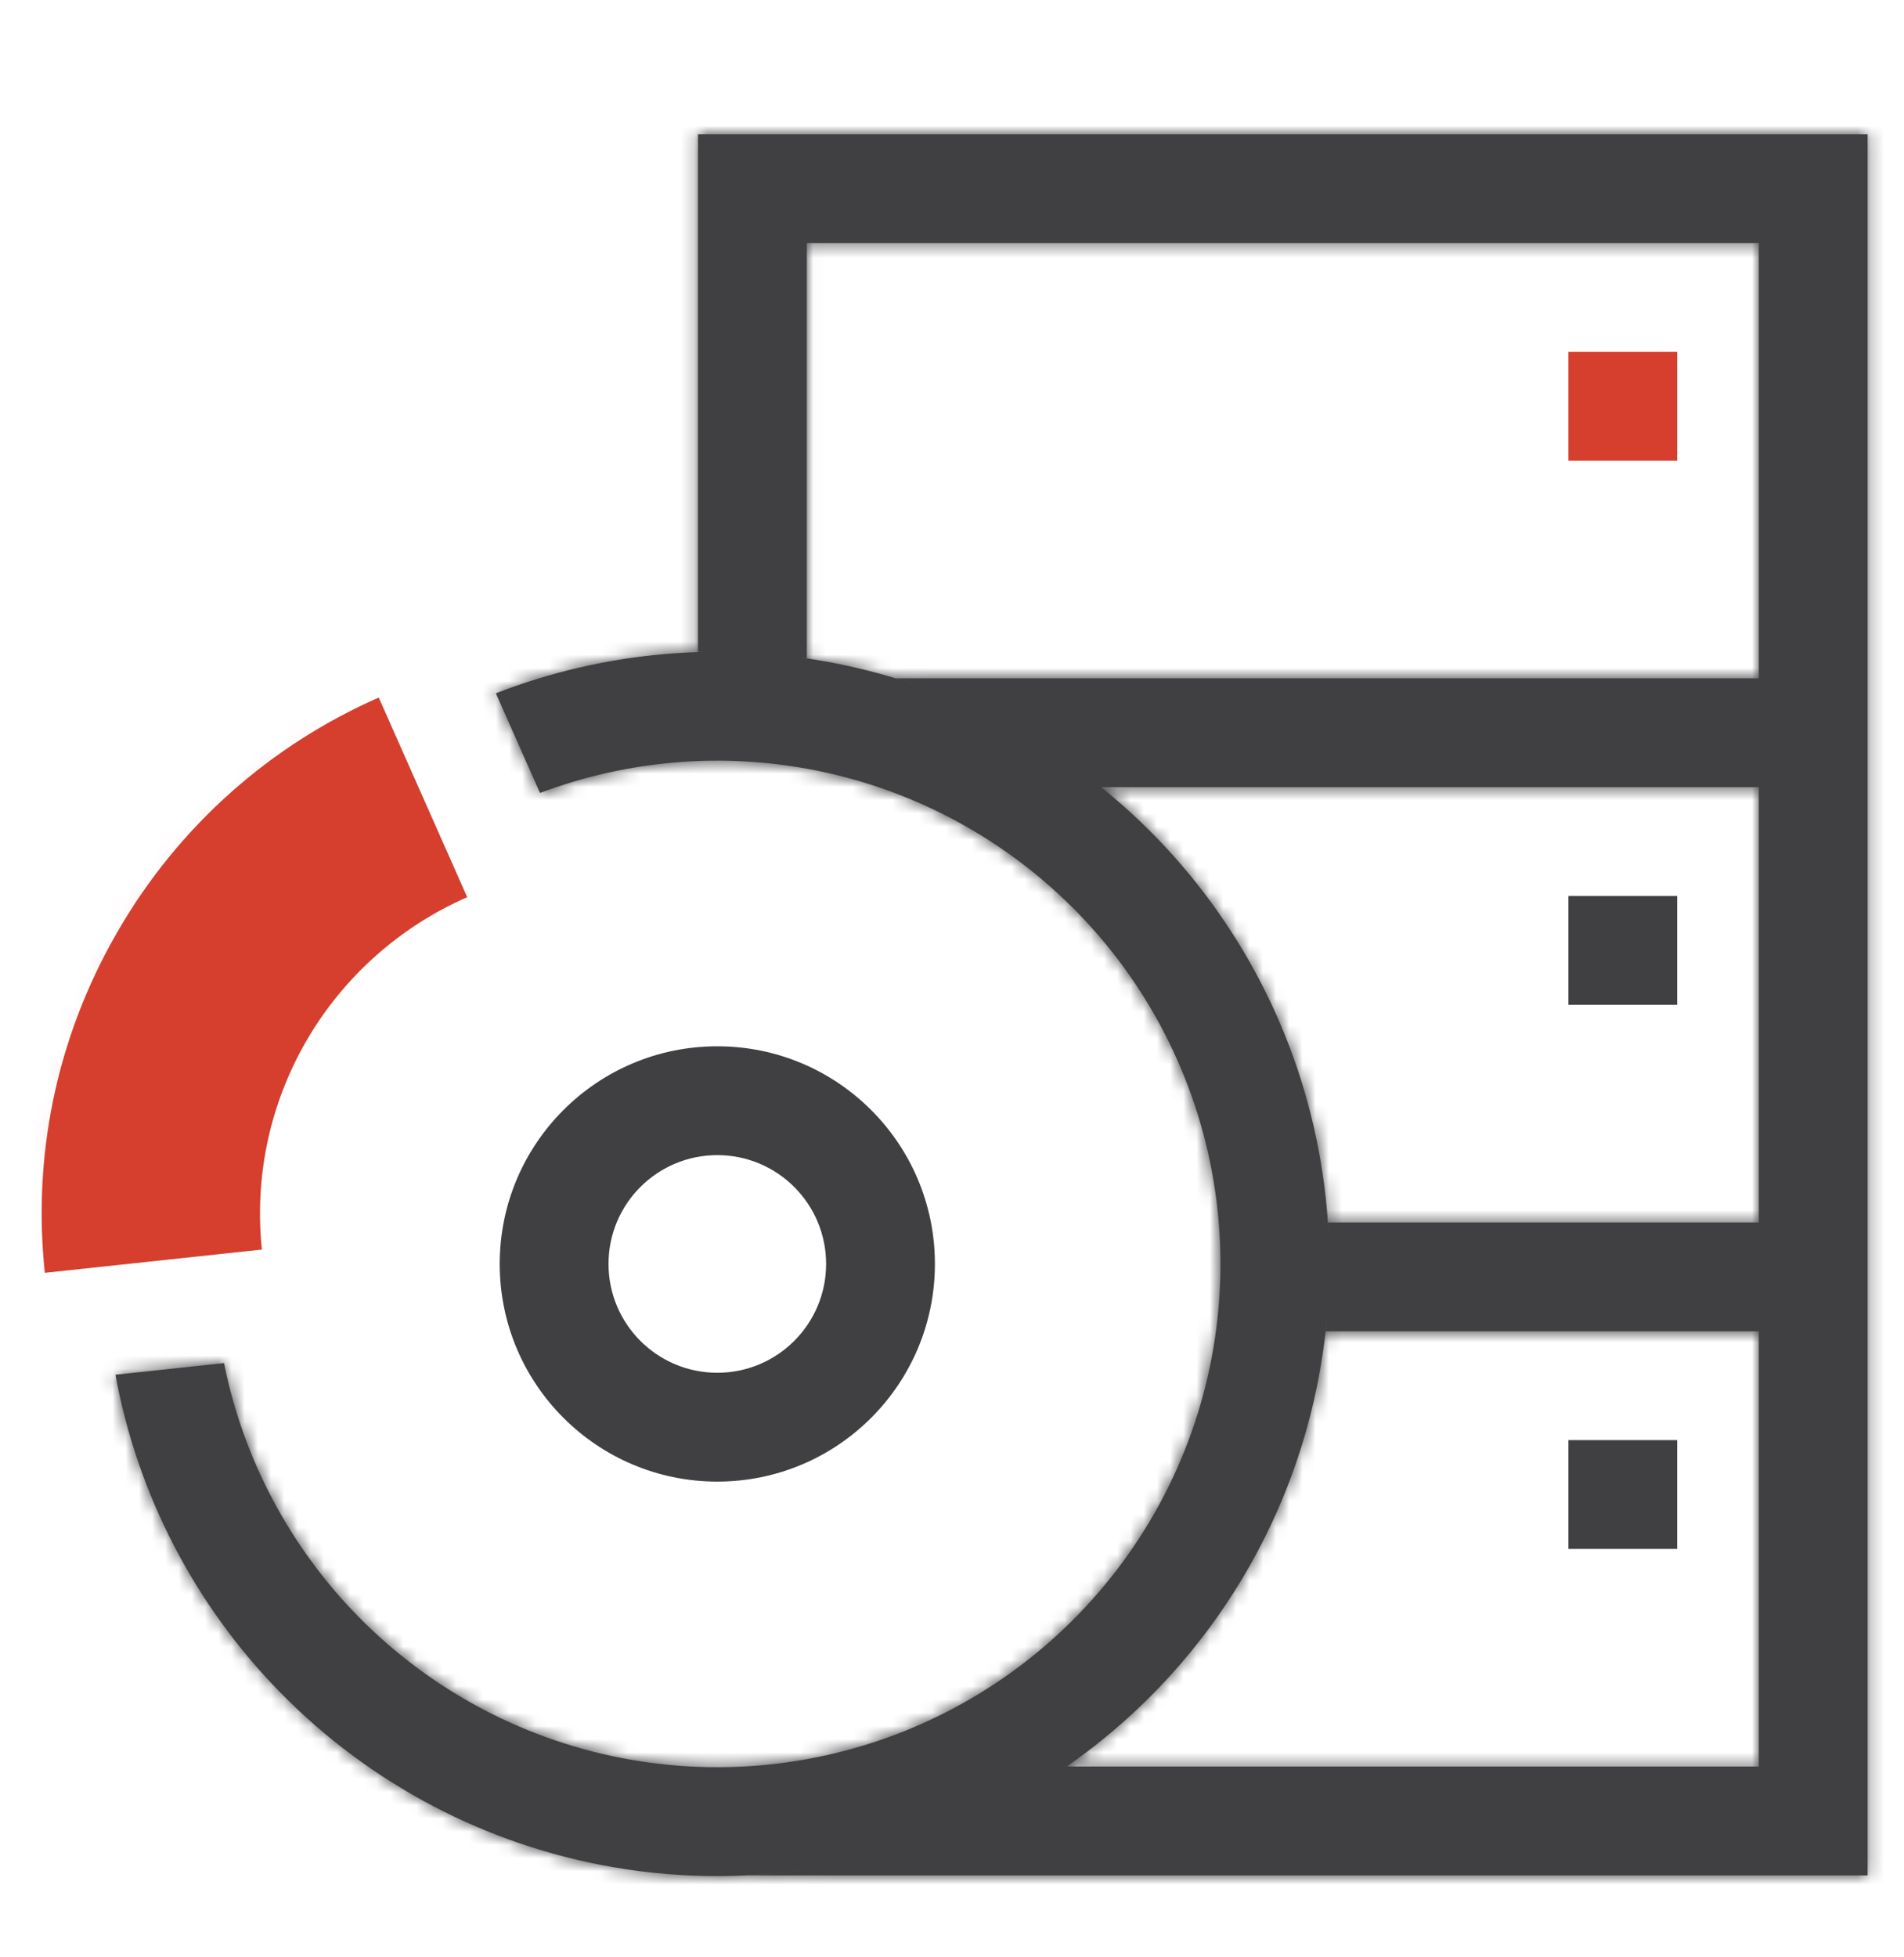
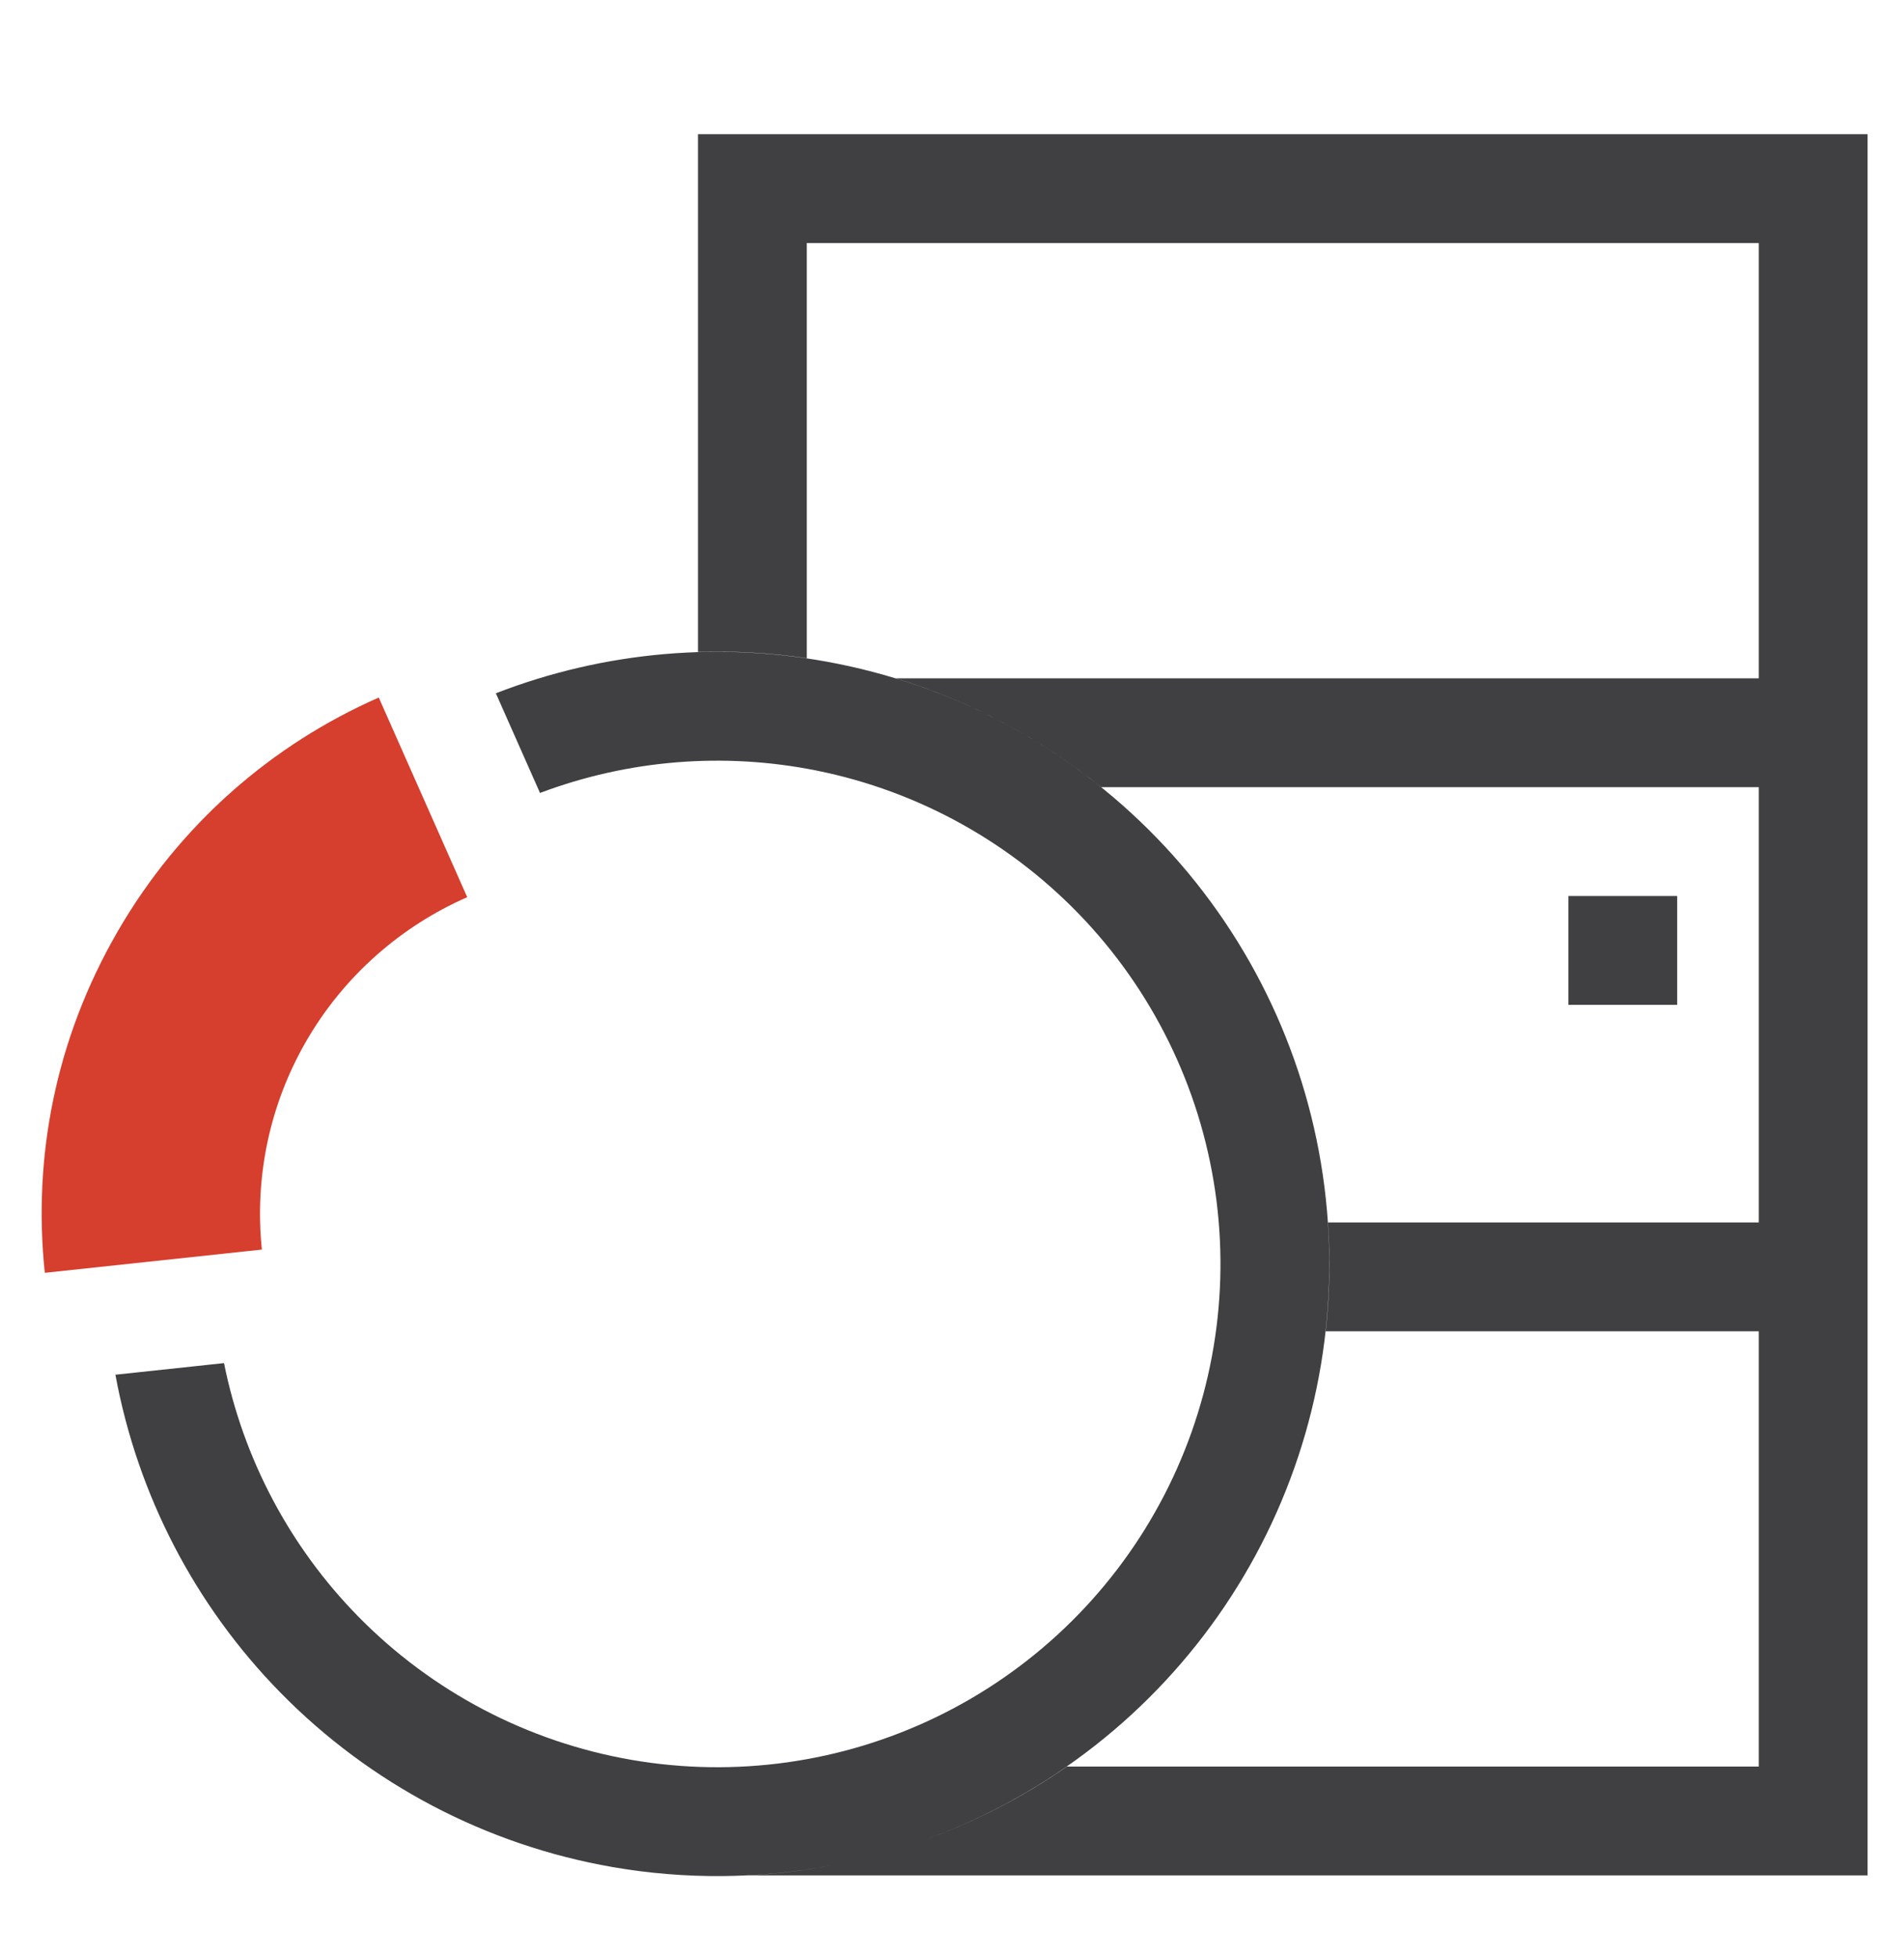
<svg xmlns="http://www.w3.org/2000/svg" width="144" height="148" viewBox="0 0 144 148" fill="none">
-   <path fill-rule="evenodd" clip-rule="evenodd" d="M54.25 103.799C58.795 103.799 62.479 100.115 62.479 95.57C62.479 91.026 58.795 87.342 54.25 87.342C49.706 87.342 46.022 91.026 46.022 95.57C46.022 100.115 49.706 103.799 54.25 103.799ZM54.25 112.028C63.339 112.028 70.707 104.659 70.707 95.57C70.707 86.481 63.339 79.113 54.25 79.113C45.161 79.113 37.793 86.481 37.793 95.57C37.793 104.659 45.161 112.028 54.25 112.028Z" fill="#403F41" />
-   <rect x="118.617" y="26.605" width="8.229" height="8.229" fill="#D63E2D" />
  <rect x="119.117" y="68.25" width="7.229" height="7.229" fill="#403F41" stroke="#403F41" />
-   <rect x="119.117" y="109.391" width="7.229" height="7.229" fill="#403F41" stroke="#403F41" />
  <path d="M3.389 96.241L19.806 94.484C19.256 89.185 20.302 83.674 23.163 78.719C26.024 73.764 30.387 70.001 35.335 67.84L28.646 52.746C20.618 56.273 13.598 62.292 8.876 70.471C4.154 78.649 2.482 87.589 3.389 96.241Z" fill="#D63E2D" />
  <mask id="path-6-inside-1_2991_21458" fill="white">
-     <path fill-rule="evenodd" clip-rule="evenodd" d="M133.018 18.377H61.018V49.769C58.321 49.369 55.569 49.206 52.789 49.296V10.148H141.247V51.289V59.52V92.434V100.66V141.805H56.587C58.67 141.698 60.766 141.448 62.864 141.048C57.437 142.076 51.837 142.13 46.33 141.174C36.78 139.515 27.992 134.901 21.206 127.981C14.736 121.386 10.397 113.013 8.729 103.947L16.942 103.068C18.392 110.287 21.909 116.943 27.082 122.217C32.662 127.906 39.887 131.7 47.738 133.064C55.589 134.427 63.67 133.292 70.842 129.818C78.013 126.343 83.913 120.705 87.709 113.699C91.505 106.693 93.006 98.671 92 90.767C90.994 82.862 87.531 75.472 82.102 69.64C76.671 63.808 69.548 59.827 61.735 58.26C54.733 56.855 47.494 57.453 40.841 59.957L37.502 52.422C45.713 49.234 54.683 48.45 63.354 50.189C72.857 52.096 81.522 56.937 88.126 64.031C94.731 71.124 98.942 80.113 100.165 89.727C101.389 99.342 99.564 109.098 94.946 117.62C90.329 126.142 83.153 133 74.431 137.226C72.826 138.003 71.184 138.684 69.513 139.268C73.563 137.858 77.306 135.929 80.688 133.576H133.018V100.662H100.267C100.567 97.958 100.629 95.206 100.438 92.432H133.018V59.52H83.287C78.687 55.821 73.409 53.02 67.75 51.289H133.018V18.377Z" />
-   </mask>
+     </mask>
  <path fill-rule="evenodd" clip-rule="evenodd" d="M133.018 18.377H61.018V49.769C58.321 49.369 55.569 49.206 52.789 49.296V10.148H141.247V51.289V59.52V92.434V100.66V141.805H56.587C58.67 141.698 60.766 141.448 62.864 141.048C57.437 142.076 51.837 142.13 46.33 141.174C36.78 139.515 27.992 134.901 21.206 127.981C14.736 121.386 10.397 113.013 8.729 103.947L16.942 103.068C18.392 110.287 21.909 116.943 27.082 122.217C32.662 127.906 39.887 131.7 47.738 133.064C55.589 134.427 63.67 133.292 70.842 129.818C78.013 126.343 83.913 120.705 87.709 113.699C91.505 106.693 93.006 98.671 92 90.767C90.994 82.862 87.531 75.472 82.102 69.64C76.671 63.808 69.548 59.827 61.735 58.26C54.733 56.855 47.494 57.453 40.841 59.957L37.502 52.422C45.713 49.234 54.683 48.45 63.354 50.189C72.857 52.096 81.522 56.937 88.126 64.031C94.731 71.124 98.942 80.113 100.165 89.727C101.389 99.342 99.564 109.098 94.946 117.62C90.329 126.142 83.153 133 74.431 137.226C72.826 138.003 71.184 138.684 69.513 139.268C73.563 137.858 77.306 135.929 80.688 133.576H133.018V100.662H100.267C100.567 97.958 100.629 95.206 100.438 92.432H133.018V59.52H83.287C78.687 55.821 73.409 53.02 67.75 51.289H133.018V18.377Z" fill="#403F41" />
-   <path d="M61.018 18.377V-41.623H1.018V18.377H61.018ZM133.018 18.377H193.018V-41.623H133.018V18.377ZM61.018 49.769L52.217 109.12L121.018 119.322V49.769H61.018ZM52.789 49.296H-7.211V111.273L54.734 109.264L52.789 49.296ZM52.789 10.148V-49.852H-7.211V10.148H52.789ZM141.247 10.148H201.247V-49.852H141.247V10.148ZM141.247 141.805V201.805H201.247V141.805H141.247ZM56.587 141.805L53.498 81.885L56.587 201.805V141.805ZM62.864 141.048L74.091 199.988L51.698 82.096L62.864 141.048ZM46.33 141.174L56.597 82.059L56.597 82.059L46.33 141.174ZM21.206 127.981L-21.63 169.995L-21.63 169.995L21.206 127.981ZM8.729 103.947L2.345 44.288L-61.989 51.172L-50.281 114.805L8.729 103.947ZM16.942 103.068L75.766 91.248L64.983 37.585L10.558 43.409L16.942 103.068ZM27.082 122.217L69.918 80.204L69.918 80.204L27.082 122.217ZM47.738 133.064L58.005 73.949L47.738 133.064ZM70.842 129.818L97.002 183.814L97.002 183.814L70.842 129.818ZM82.102 69.64L126.015 28.755L126.015 28.755L82.102 69.64ZM61.735 58.26L49.934 117.088L49.934 117.088L61.735 58.26ZM40.841 59.957L-14.014 84.266L8.946 136.079L61.983 116.109L40.841 59.957ZM37.502 52.422L15.791 -3.513L-42.829 19.241L-17.353 76.73L37.502 52.422ZM63.354 50.189L51.553 109.017H51.553L63.354 50.189ZM88.126 64.031L132.04 23.145L132.04 23.145L88.126 64.031ZM94.946 117.62L147.701 146.203L147.701 146.203L94.946 117.62ZM74.431 137.226L48.271 83.229L48.27 83.229L74.431 137.226ZM69.513 139.268L49.727 82.624L89.239 195.933L69.513 139.268ZM80.688 133.576V73.576H61.87L46.423 84.323L80.688 133.576ZM133.018 133.576V193.576H193.018V133.576H133.018ZM133.018 100.662H193.018V40.662H133.018V100.662ZM100.267 100.662L40.633 94.046L33.242 160.662H100.267V100.662ZM100.438 92.432V32.432H36.154L40.58 96.563L100.438 92.432ZM133.018 92.432V152.432H193.018V92.432H133.018ZM133.018 59.52H193.018V-0.48H133.018V59.52ZM83.287 59.52L45.687 106.277L62.155 119.52H83.287V59.52ZM67.75 51.289V-8.711L50.198 108.664L67.75 51.289ZM133.018 51.289V111.289H193.018V51.289H133.018ZM61.018 78.377H133.018V-41.623H61.018V78.377ZM121.018 49.769V18.377H1.018V49.769H121.018ZM54.734 109.264C53.883 109.292 53.039 109.242 52.217 109.12L69.819 -9.582C63.602 -10.504 57.254 -10.881 50.845 -10.673L54.734 109.264ZM-7.211 10.148V49.296H112.789V10.148H-7.211ZM141.247 -49.852H52.789V70.148H141.247V-49.852ZM201.247 51.289V10.148H81.246V51.289H201.247ZM201.247 59.52V51.289H81.246V59.52H201.247ZM201.247 92.434V59.52H81.246V92.434H201.247ZM201.247 100.66V92.434H81.246V100.66H201.247ZM201.247 141.805V100.66H81.246V141.805H201.247ZM56.587 201.805H141.247V81.805H56.587V201.805ZM51.636 82.108C52.239 81.993 52.863 81.917 53.498 81.885L59.676 201.725C64.477 201.478 69.293 200.902 74.091 199.988L51.636 82.108ZM36.062 200.289C48.708 202.485 61.568 202.36 74.029 200L51.698 82.096C53.305 81.792 54.965 81.775 56.597 82.059L36.062 200.289ZM-21.63 169.995C-6.045 185.884 14.134 196.48 36.062 200.289L56.597 82.059C59.426 82.55 62.03 83.918 64.041 85.968L-21.63 169.995ZM-50.281 114.805C-46.45 135.623 -36.485 154.849 -21.63 169.995L64.041 85.968C65.958 87.922 67.244 90.403 67.738 93.09L-50.281 114.805ZM10.558 43.409L2.345 44.288L15.112 163.607L23.325 162.728L10.558 43.409ZM69.918 80.204C72.901 83.246 74.929 87.084 75.766 91.248L-41.882 114.889C-38.145 133.489 -29.083 150.641 -15.753 164.231L69.918 80.204ZM58.005 73.949C62.533 74.735 66.7 76.923 69.918 80.204L-15.753 164.231C-1.375 178.89 17.241 188.665 37.471 192.179L58.005 73.949ZM44.682 75.821C48.817 73.817 53.478 73.162 58.005 73.949L37.471 192.179C57.701 195.692 78.523 192.767 97.002 183.814L44.682 75.821ZM34.954 85.116C37.144 81.076 40.546 77.825 44.682 75.821L97.002 183.814C115.48 174.862 130.682 160.335 140.463 142.282L34.954 85.116ZM32.48 98.342C31.9 93.783 32.765 89.157 34.954 85.116L140.463 142.282C150.245 124.228 154.112 103.56 151.52 83.192L32.48 98.342ZM38.188 110.525C35.057 107.162 33.06 102.9 32.48 98.342L151.52 83.192C148.927 62.823 140.006 43.782 126.015 28.755L38.188 110.525ZM49.934 117.088C45.428 116.184 41.32 113.889 38.188 110.525L126.015 28.755C112.024 13.727 93.668 3.471 73.536 -0.568L49.934 117.088ZM61.983 116.109C58.146 117.554 53.972 117.898 49.934 117.088L73.536 -0.568C55.493 -4.187 36.841 -2.649 19.699 3.806L61.983 116.109ZM-17.353 76.73L-14.014 84.266L95.697 35.649L92.357 28.113L-17.353 76.73ZM75.155 -8.639C55.244 -12.633 34.648 -10.832 15.791 -3.513L59.213 108.356C56.779 109.3 54.122 109.533 51.553 109.017L75.155 -8.639ZM132.04 23.145C116.874 6.856 96.977 -4.261 75.155 -8.639L51.553 109.017C48.737 108.452 46.169 107.018 44.213 104.916L132.04 23.145ZM159.685 82.152C156.875 60.074 147.206 39.435 132.04 23.145L44.213 104.916C42.256 102.814 41.008 100.151 40.645 97.302L159.685 82.152ZM147.701 146.203C158.303 126.634 162.495 104.231 159.685 82.152L40.645 97.302C40.283 94.454 40.824 91.563 42.192 89.038L147.701 146.203ZM100.591 191.222C120.62 181.519 137.098 165.772 147.701 146.203L42.192 89.038C43.56 86.513 45.686 84.481 48.271 83.229L100.591 191.222ZM89.299 195.912C93.136 194.571 96.907 193.007 100.591 191.222L48.27 83.229C48.745 82.999 49.232 82.797 49.727 82.624L89.299 195.912ZM46.423 84.323C47.47 83.594 48.61 83.013 49.788 82.603L89.239 195.933C98.516 192.703 107.142 188.263 114.952 182.83L46.423 84.323ZM133.018 73.576H80.688V193.576H133.018V73.576ZM73.018 100.662V133.576H193.018V100.662H73.018ZM100.267 160.662H133.018V40.662H100.267V160.662ZM40.58 96.563C40.522 95.719 40.541 94.875 40.633 94.046L159.901 107.278C160.593 101.041 160.737 94.692 160.295 88.301L40.58 96.563ZM133.018 32.432H100.438V152.432H133.018V32.432ZM73.018 59.52V92.432H193.018V59.52H73.018ZM83.287 119.52H133.018V-0.48H83.287V119.52ZM50.198 108.664C48.538 108.157 47.016 107.346 45.687 106.277L120.886 12.762C110.358 4.296 98.279 -2.116 85.302 -6.086L50.198 108.664ZM133.018 -8.711H67.75V111.289H133.018V-8.711ZM73.018 18.377V51.289H193.018V18.377H73.018Z" fill="#403F41" mask="url(#path-6-inside-1_2991_21458)" />
+   <path d="M61.018 18.377V-41.623H1.018V18.377H61.018ZM133.018 18.377H193.018V-41.623H133.018V18.377ZM61.018 49.769L52.217 109.12L121.018 119.322V49.769H61.018ZM52.789 49.296H-7.211V111.273L54.734 109.264L52.789 49.296ZM52.789 10.148V-49.852H-7.211V10.148H52.789ZM141.247 10.148H201.247V-49.852H141.247V10.148ZM141.247 141.805V201.805H201.247V141.805H141.247ZM56.587 141.805L53.498 81.885L56.587 201.805V141.805ZM62.864 141.048L74.091 199.988L51.698 82.096L62.864 141.048M46.33 141.174L56.597 82.059L56.597 82.059L46.33 141.174ZM21.206 127.981L-21.63 169.995L-21.63 169.995L21.206 127.981ZM8.729 103.947L2.345 44.288L-61.989 51.172L-50.281 114.805L8.729 103.947ZM16.942 103.068L75.766 91.248L64.983 37.585L10.558 43.409L16.942 103.068ZM27.082 122.217L69.918 80.204L69.918 80.204L27.082 122.217ZM47.738 133.064L58.005 73.949L47.738 133.064ZM70.842 129.818L97.002 183.814L97.002 183.814L70.842 129.818ZM82.102 69.64L126.015 28.755L126.015 28.755L82.102 69.64ZM61.735 58.26L49.934 117.088L49.934 117.088L61.735 58.26ZM40.841 59.957L-14.014 84.266L8.946 136.079L61.983 116.109L40.841 59.957ZM37.502 52.422L15.791 -3.513L-42.829 19.241L-17.353 76.73L37.502 52.422ZM63.354 50.189L51.553 109.017H51.553L63.354 50.189ZM88.126 64.031L132.04 23.145L132.04 23.145L88.126 64.031ZM94.946 117.62L147.701 146.203L147.701 146.203L94.946 117.62ZM74.431 137.226L48.271 83.229L48.27 83.229L74.431 137.226ZM69.513 139.268L49.727 82.624L89.239 195.933L69.513 139.268ZM80.688 133.576V73.576H61.87L46.423 84.323L80.688 133.576ZM133.018 133.576V193.576H193.018V133.576H133.018ZM133.018 100.662H193.018V40.662H133.018V100.662ZM100.267 100.662L40.633 94.046L33.242 160.662H100.267V100.662ZM100.438 92.432V32.432H36.154L40.58 96.563L100.438 92.432ZM133.018 92.432V152.432H193.018V92.432H133.018ZM133.018 59.52H193.018V-0.48H133.018V59.52ZM83.287 59.52L45.687 106.277L62.155 119.52H83.287V59.52ZM67.75 51.289V-8.711L50.198 108.664L67.75 51.289ZM133.018 51.289V111.289H193.018V51.289H133.018ZM61.018 78.377H133.018V-41.623H61.018V78.377ZM121.018 49.769V18.377H1.018V49.769H121.018ZM54.734 109.264C53.883 109.292 53.039 109.242 52.217 109.12L69.819 -9.582C63.602 -10.504 57.254 -10.881 50.845 -10.673L54.734 109.264ZM-7.211 10.148V49.296H112.789V10.148H-7.211ZM141.247 -49.852H52.789V70.148H141.247V-49.852ZM201.247 51.289V10.148H81.246V51.289H201.247ZM201.247 59.52V51.289H81.246V59.52H201.247ZM201.247 92.434V59.52H81.246V92.434H201.247ZM201.247 100.66V92.434H81.246V100.66H201.247ZM201.247 141.805V100.66H81.246V141.805H201.247ZM56.587 201.805H141.247V81.805H56.587V201.805ZM51.636 82.108C52.239 81.993 52.863 81.917 53.498 81.885L59.676 201.725C64.477 201.478 69.293 200.902 74.091 199.988L51.636 82.108ZM36.062 200.289C48.708 202.485 61.568 202.36 74.029 200L51.698 82.096C53.305 81.792 54.965 81.775 56.597 82.059L36.062 200.289ZM-21.63 169.995C-6.045 185.884 14.134 196.48 36.062 200.289L56.597 82.059C59.426 82.55 62.03 83.918 64.041 85.968L-21.63 169.995ZM-50.281 114.805C-46.45 135.623 -36.485 154.849 -21.63 169.995L64.041 85.968C65.958 87.922 67.244 90.403 67.738 93.09L-50.281 114.805ZM10.558 43.409L2.345 44.288L15.112 163.607L23.325 162.728L10.558 43.409ZM69.918 80.204C72.901 83.246 74.929 87.084 75.766 91.248L-41.882 114.889C-38.145 133.489 -29.083 150.641 -15.753 164.231L69.918 80.204ZM58.005 73.949C62.533 74.735 66.7 76.923 69.918 80.204L-15.753 164.231C-1.375 178.89 17.241 188.665 37.471 192.179L58.005 73.949ZM44.682 75.821C48.817 73.817 53.478 73.162 58.005 73.949L37.471 192.179C57.701 195.692 78.523 192.767 97.002 183.814L44.682 75.821ZM34.954 85.116C37.144 81.076 40.546 77.825 44.682 75.821L97.002 183.814C115.48 174.862 130.682 160.335 140.463 142.282L34.954 85.116ZM32.48 98.342C31.9 93.783 32.765 89.157 34.954 85.116L140.463 142.282C150.245 124.228 154.112 103.56 151.52 83.192L32.48 98.342ZM38.188 110.525C35.057 107.162 33.06 102.9 32.48 98.342L151.52 83.192C148.927 62.823 140.006 43.782 126.015 28.755L38.188 110.525ZM49.934 117.088C45.428 116.184 41.32 113.889 38.188 110.525L126.015 28.755C112.024 13.727 93.668 3.471 73.536 -0.568L49.934 117.088ZM61.983 116.109C58.146 117.554 53.972 117.898 49.934 117.088L73.536 -0.568C55.493 -4.187 36.841 -2.649 19.699 3.806L61.983 116.109ZM-17.353 76.73L-14.014 84.266L95.697 35.649L92.357 28.113L-17.353 76.73ZM75.155 -8.639C55.244 -12.633 34.648 -10.832 15.791 -3.513L59.213 108.356C56.779 109.3 54.122 109.533 51.553 109.017L75.155 -8.639ZM132.04 23.145C116.874 6.856 96.977 -4.261 75.155 -8.639L51.553 109.017C48.737 108.452 46.169 107.018 44.213 104.916L132.04 23.145ZM159.685 82.152C156.875 60.074 147.206 39.435 132.04 23.145L44.213 104.916C42.256 102.814 41.008 100.151 40.645 97.302L159.685 82.152ZM147.701 146.203C158.303 126.634 162.495 104.231 159.685 82.152L40.645 97.302C40.283 94.454 40.824 91.563 42.192 89.038L147.701 146.203ZM100.591 191.222C120.62 181.519 137.098 165.772 147.701 146.203L42.192 89.038C43.56 86.513 45.686 84.481 48.271 83.229L100.591 191.222ZM89.299 195.912C93.136 194.571 96.907 193.007 100.591 191.222L48.27 83.229C48.745 82.999 49.232 82.797 49.727 82.624L89.299 195.912ZM46.423 84.323C47.47 83.594 48.61 83.013 49.788 82.603L89.239 195.933C98.516 192.703 107.142 188.263 114.952 182.83L46.423 84.323ZM133.018 73.576H80.688V193.576H133.018V73.576ZM73.018 100.662V133.576H193.018V100.662H73.018ZM100.267 160.662H133.018V40.662H100.267V160.662ZM40.58 96.563C40.522 95.719 40.541 94.875 40.633 94.046L159.901 107.278C160.593 101.041 160.737 94.692 160.295 88.301L40.58 96.563ZM133.018 32.432H100.438V152.432H133.018V32.432ZM73.018 59.52V92.432H193.018V59.52H73.018ZM83.287 119.52H133.018V-0.48H83.287V119.52ZM50.198 108.664C48.538 108.157 47.016 107.346 45.687 106.277L120.886 12.762C110.358 4.296 98.279 -2.116 85.302 -6.086L50.198 108.664ZM133.018 -8.711H67.75V111.289H133.018V-8.711ZM73.018 18.377V51.289H193.018V18.377H73.018Z" fill="#403F41" mask="url(#path-6-inside-1_2991_21458)" />
  <mask id="path-8-inside-2_2991_21458" fill="white">
-     <path fill-rule="evenodd" clip-rule="evenodd" d="M35.334 67.839L28.646 52.748C28.562 52.785 28.477 52.823 28.392 52.861C27.225 53.383 26.079 53.957 24.96 54.584C18.479 58.21 12.86 63.573 8.876 70.473C4.899 77.36 3.086 84.789 3.155 92.13C3.163 93.066 3.203 94.001 3.272 94.933C3.1 92.623 3.112 90.295 3.318 87.971C3.846 82.005 5.648 76.059 8.876 70.469C12.118 64.853 16.444 60.255 21.436 56.784C23.637 55.253 25.968 53.941 28.392 52.857C28.477 52.819 28.561 52.782 28.646 52.745L35.335 67.838C35.334 67.838 35.334 67.838 35.334 67.839ZM19.738 93.714C19.757 93.971 19.78 94.227 19.806 94.482L19.806 94.482C19.78 94.227 19.757 93.971 19.738 93.714Z" />
-   </mask>
+     </mask>
  <path fill-rule="evenodd" clip-rule="evenodd" d="M35.334 67.839L28.646 52.748C28.562 52.785 28.477 52.823 28.392 52.861C27.225 53.383 26.079 53.957 24.96 54.584C18.479 58.21 12.86 63.573 8.876 70.473C4.899 77.36 3.086 84.789 3.155 92.13C3.163 93.066 3.203 94.001 3.272 94.933C3.1 92.623 3.112 90.295 3.318 87.971C3.846 82.005 5.648 76.059 8.876 70.469C12.118 64.853 16.444 60.255 21.436 56.784C23.637 55.253 25.968 53.941 28.392 52.857C28.477 52.819 28.561 52.782 28.646 52.745L35.335 67.838C35.334 67.838 35.334 67.838 35.334 67.839ZM19.738 93.714C19.757 93.971 19.78 94.227 19.806 94.482L19.806 94.482C19.78 94.227 19.757 93.971 19.738 93.714Z" fill="#403F41" />
  <path d="M28.646 52.748L83.502 28.44L59.272 -26.239L4.515 -2.185L28.646 52.748ZM35.334 67.839L-19.522 92.147L4.634 146.659L59.297 122.845L35.334 67.839ZM28.392 52.861L52.878 107.637L52.879 107.637L28.392 52.861ZM24.96 54.584L54.256 106.945L54.256 106.945L24.96 54.584ZM8.876 70.473L60.838 100.473L8.876 70.473ZM3.155 92.13L63.152 91.567V91.567L3.155 92.13ZM3.272 94.933L-56.562 99.395L63.106 90.476L3.272 94.933ZM3.318 87.971L-56.449 82.682V82.682L3.318 87.971ZM8.876 70.469L60.837 100.469L60.837 100.469L8.876 70.469ZM21.436 56.784L-12.823 7.526L-12.823 7.526L21.436 56.784ZM28.392 52.857L3.907 -1.919L3.906 -1.919L28.392 52.857ZM28.646 52.745L83.501 28.436L59.272 -26.241L4.516 -2.189L28.646 52.745ZM35.335 67.838L59.298 122.845L114.651 98.731L90.19 43.53L35.335 67.838ZM19.738 93.714L79.572 89.258L-40.097 98.163L19.738 93.714ZM19.806 94.482L-39.873 100.675L-33.672 160.443L26.087 154.153L19.806 94.482ZM19.806 94.482L26.087 154.153L85.677 147.88L79.485 88.281L19.806 94.482ZM-26.209 77.057L-19.522 92.147L90.189 43.53L83.502 28.44L-26.209 77.057ZM52.879 107.637C52.844 107.652 52.81 107.667 52.778 107.682L4.515 -2.185C4.313 -2.096 4.11 -2.006 3.906 -1.915L52.879 107.637ZM54.256 106.945C53.803 107.199 53.343 107.429 52.878 107.637L3.907 -1.916C1.107 -0.664 -1.644 0.716 -4.337 2.223L54.256 106.945ZM60.838 100.473C59.263 103.2 56.932 105.448 54.256 106.945L-4.337 2.223C-19.974 10.972 -33.544 23.946 -43.085 40.473L60.838 100.473ZM63.152 91.567C63.181 94.647 62.371 97.816 60.838 100.473L-43.085 40.473C-52.572 56.904 -57.01 74.93 -56.843 92.693L63.152 91.567ZM63.106 90.476C63.133 90.831 63.148 91.195 63.152 91.567L-56.843 92.693C-56.822 94.938 -56.727 97.171 -56.562 99.39L63.106 90.476ZM63.106 90.471C63.172 91.352 63.17 92.287 63.084 93.26L-56.449 82.682C-56.946 88.304 -56.972 93.893 -56.562 99.395L63.106 90.471ZM63.084 93.26C62.854 95.857 62.052 98.365 60.837 100.469L-43.086 40.469C-50.755 53.753 -55.163 68.152 -56.449 82.682L63.084 93.26ZM60.837 100.469C59.571 102.662 57.79 104.584 55.694 106.042L-12.823 7.526C-24.902 15.927 -35.335 27.045 -43.086 40.469L60.837 100.469ZM55.694 106.042C54.788 106.672 53.844 107.202 52.878 107.633L3.906 -1.919C-1.908 0.68 -7.514 3.834 -12.823 7.526L55.694 106.042ZM52.878 107.633C52.844 107.648 52.81 107.663 52.776 107.678L4.516 -2.189C4.312 -2.1 4.109 -2.01 3.907 -1.919L52.878 107.633ZM-26.209 77.053L-19.521 92.147L90.19 43.53L83.501 28.436L-26.209 77.053ZM11.371 12.831C11.338 12.845 11.312 12.857 11.296 12.864C11.288 12.868 11.281 12.871 11.277 12.872C11.275 12.873 11.273 12.874 11.272 12.874C11.272 12.875 11.271 12.875 11.271 12.875C11.271 12.875 11.271 12.875 11.271 12.875C11.271 12.875 11.271 12.875 11.271 12.875C11.271 12.875 11.271 12.875 11.271 12.875C11.27 12.875 11.273 12.874 11.277 12.873C11.281 12.871 11.287 12.868 11.295 12.864C11.311 12.857 11.338 12.846 11.37 12.832L59.297 122.845C59.33 122.831 59.356 122.82 59.372 122.813C59.38 122.809 59.387 122.806 59.391 122.804C59.393 122.803 59.395 122.803 59.396 122.802C59.396 122.802 59.397 122.802 59.397 122.802C59.397 122.802 59.397 122.802 59.397 122.802C59.397 122.802 59.398 122.801 59.398 122.801C59.398 122.801 59.398 122.801 59.398 122.801C59.398 122.801 59.395 122.803 59.391 122.804C59.387 122.806 59.381 122.809 59.373 122.812C59.357 122.819 59.331 122.831 59.298 122.845L11.371 12.831ZM-40.097 98.163C-40.035 99.002 -39.96 99.839 -39.873 100.675L79.486 88.29C79.519 88.614 79.548 88.94 79.573 89.266L-40.097 98.163ZM13.525 34.812L13.525 34.812L26.087 154.153L26.087 154.153L13.525 34.812ZM-40.096 98.171C-40.034 99.01 -39.959 99.848 -39.872 100.683L79.485 88.281C79.519 88.606 79.548 88.931 79.572 89.258L-40.096 98.171Z" fill="#D63E2D" mask="url(#path-8-inside-2_2991_21458)" />
</svg>